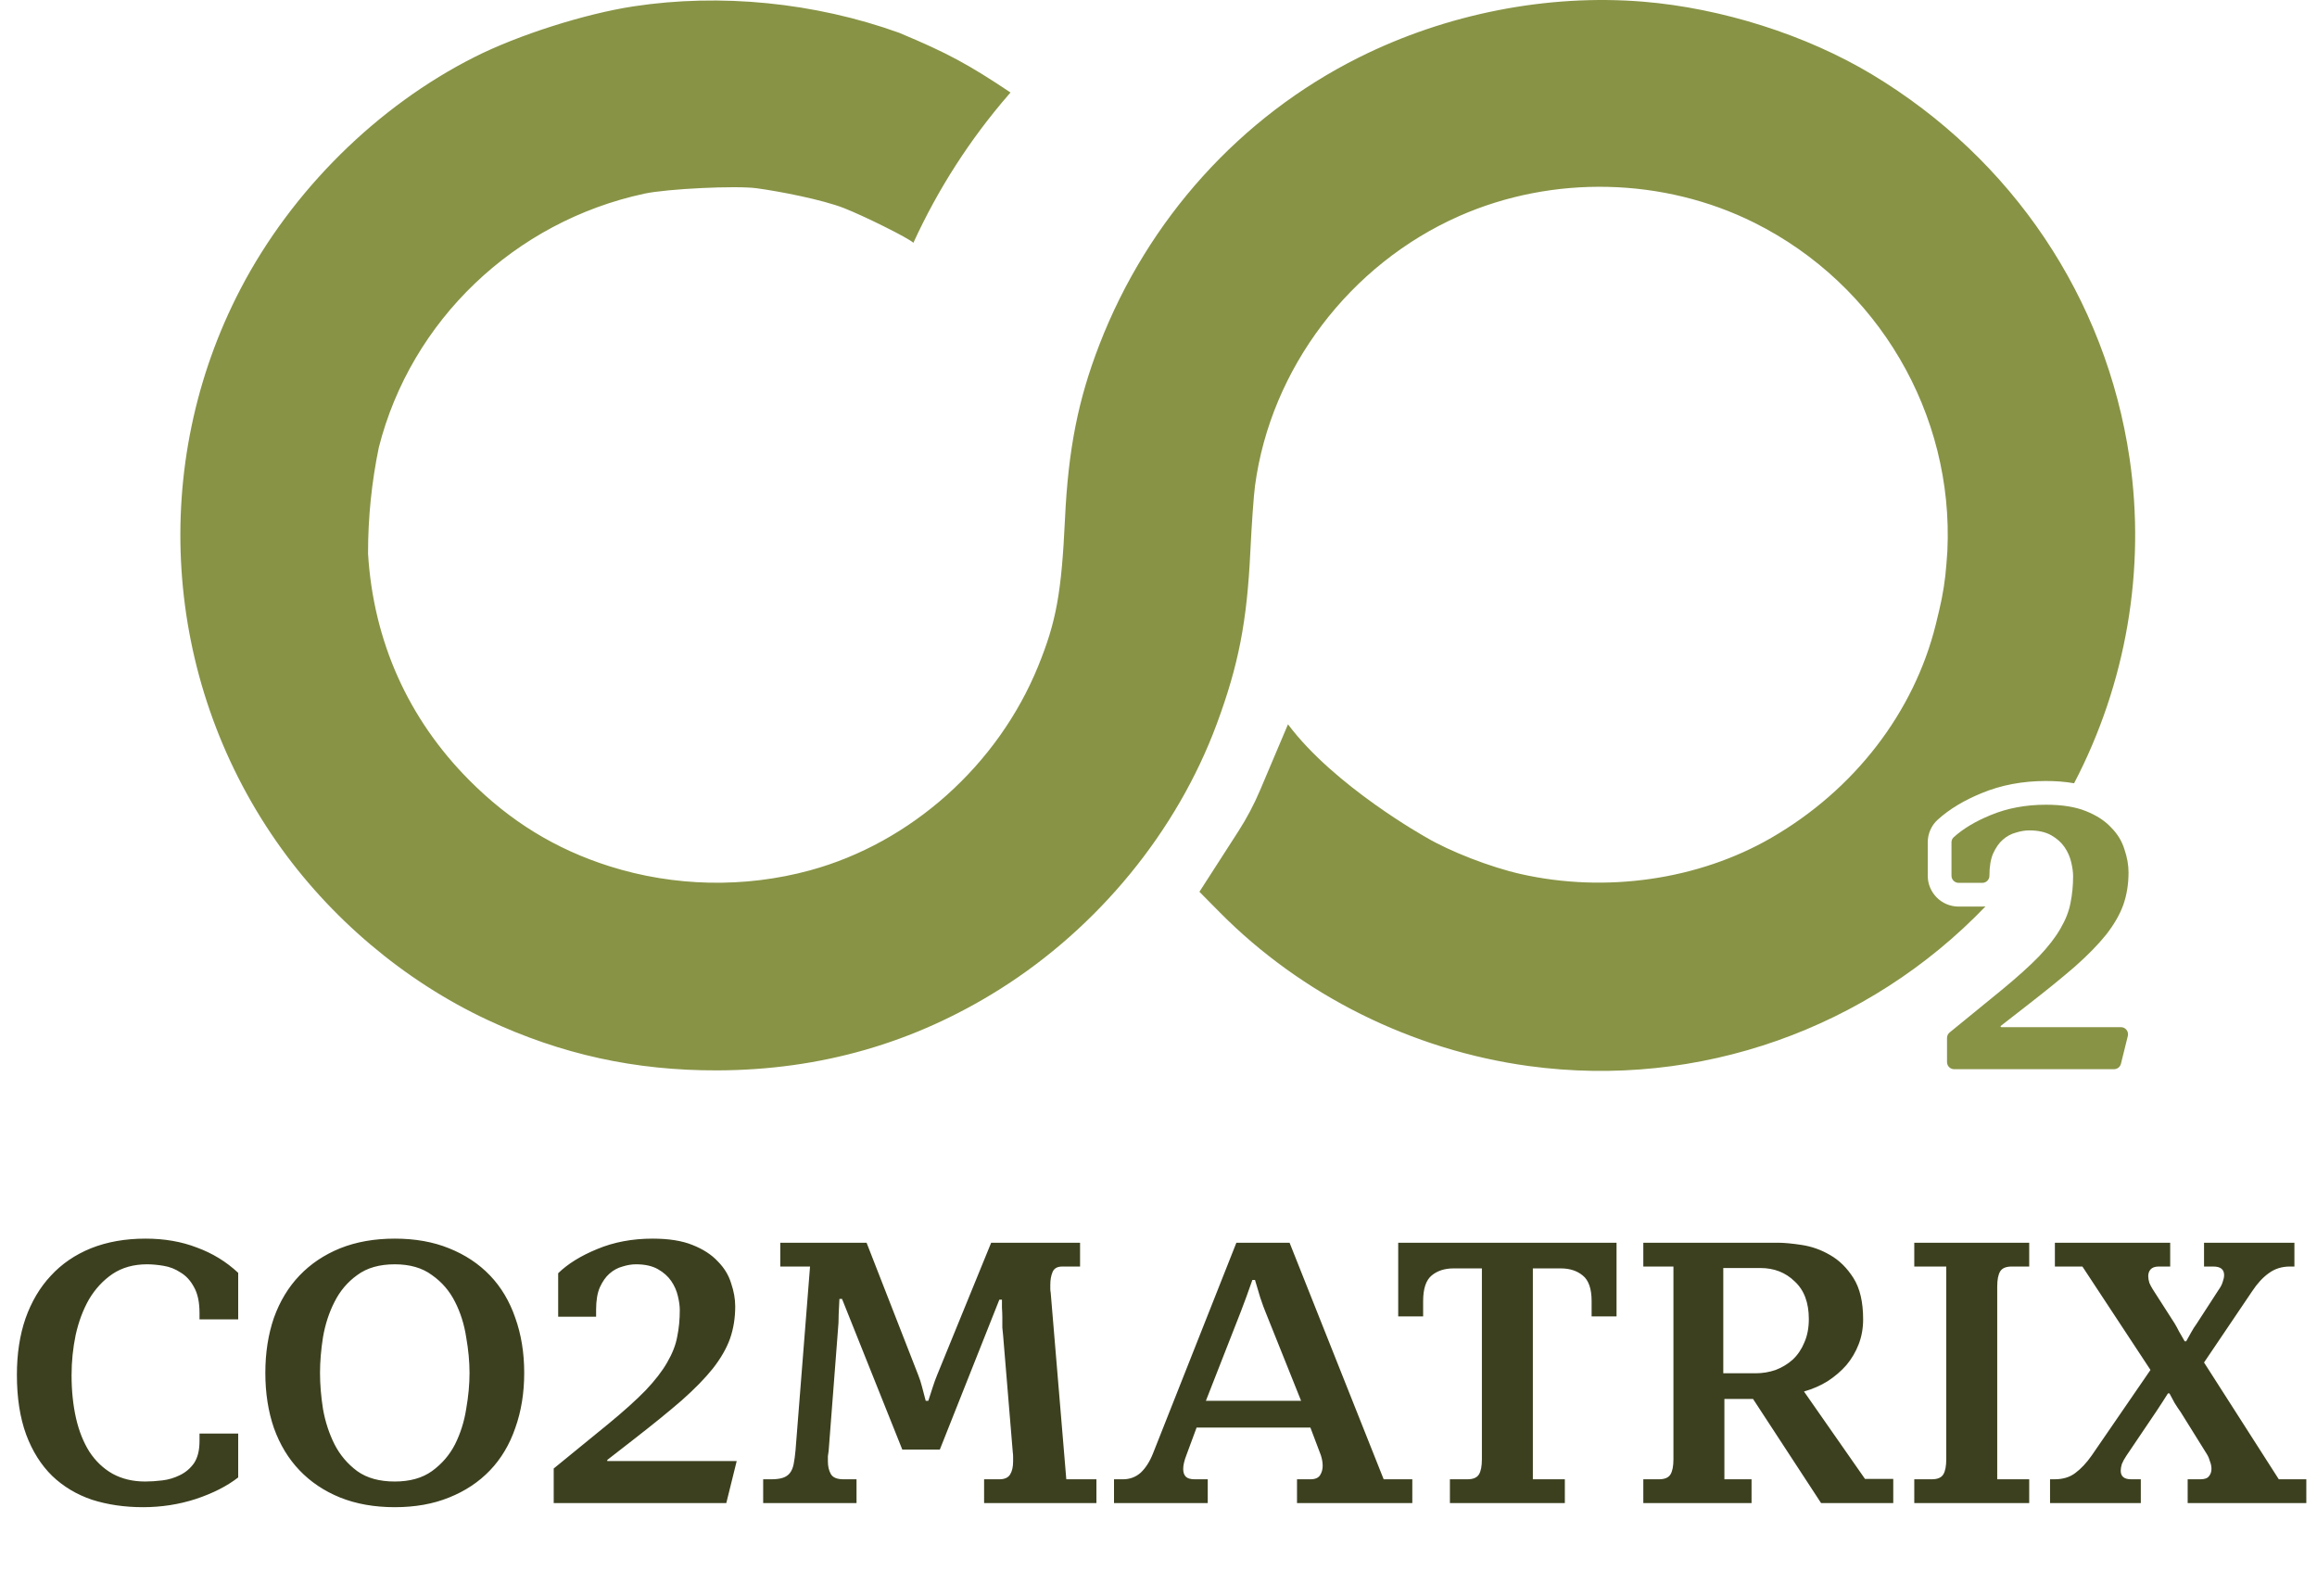
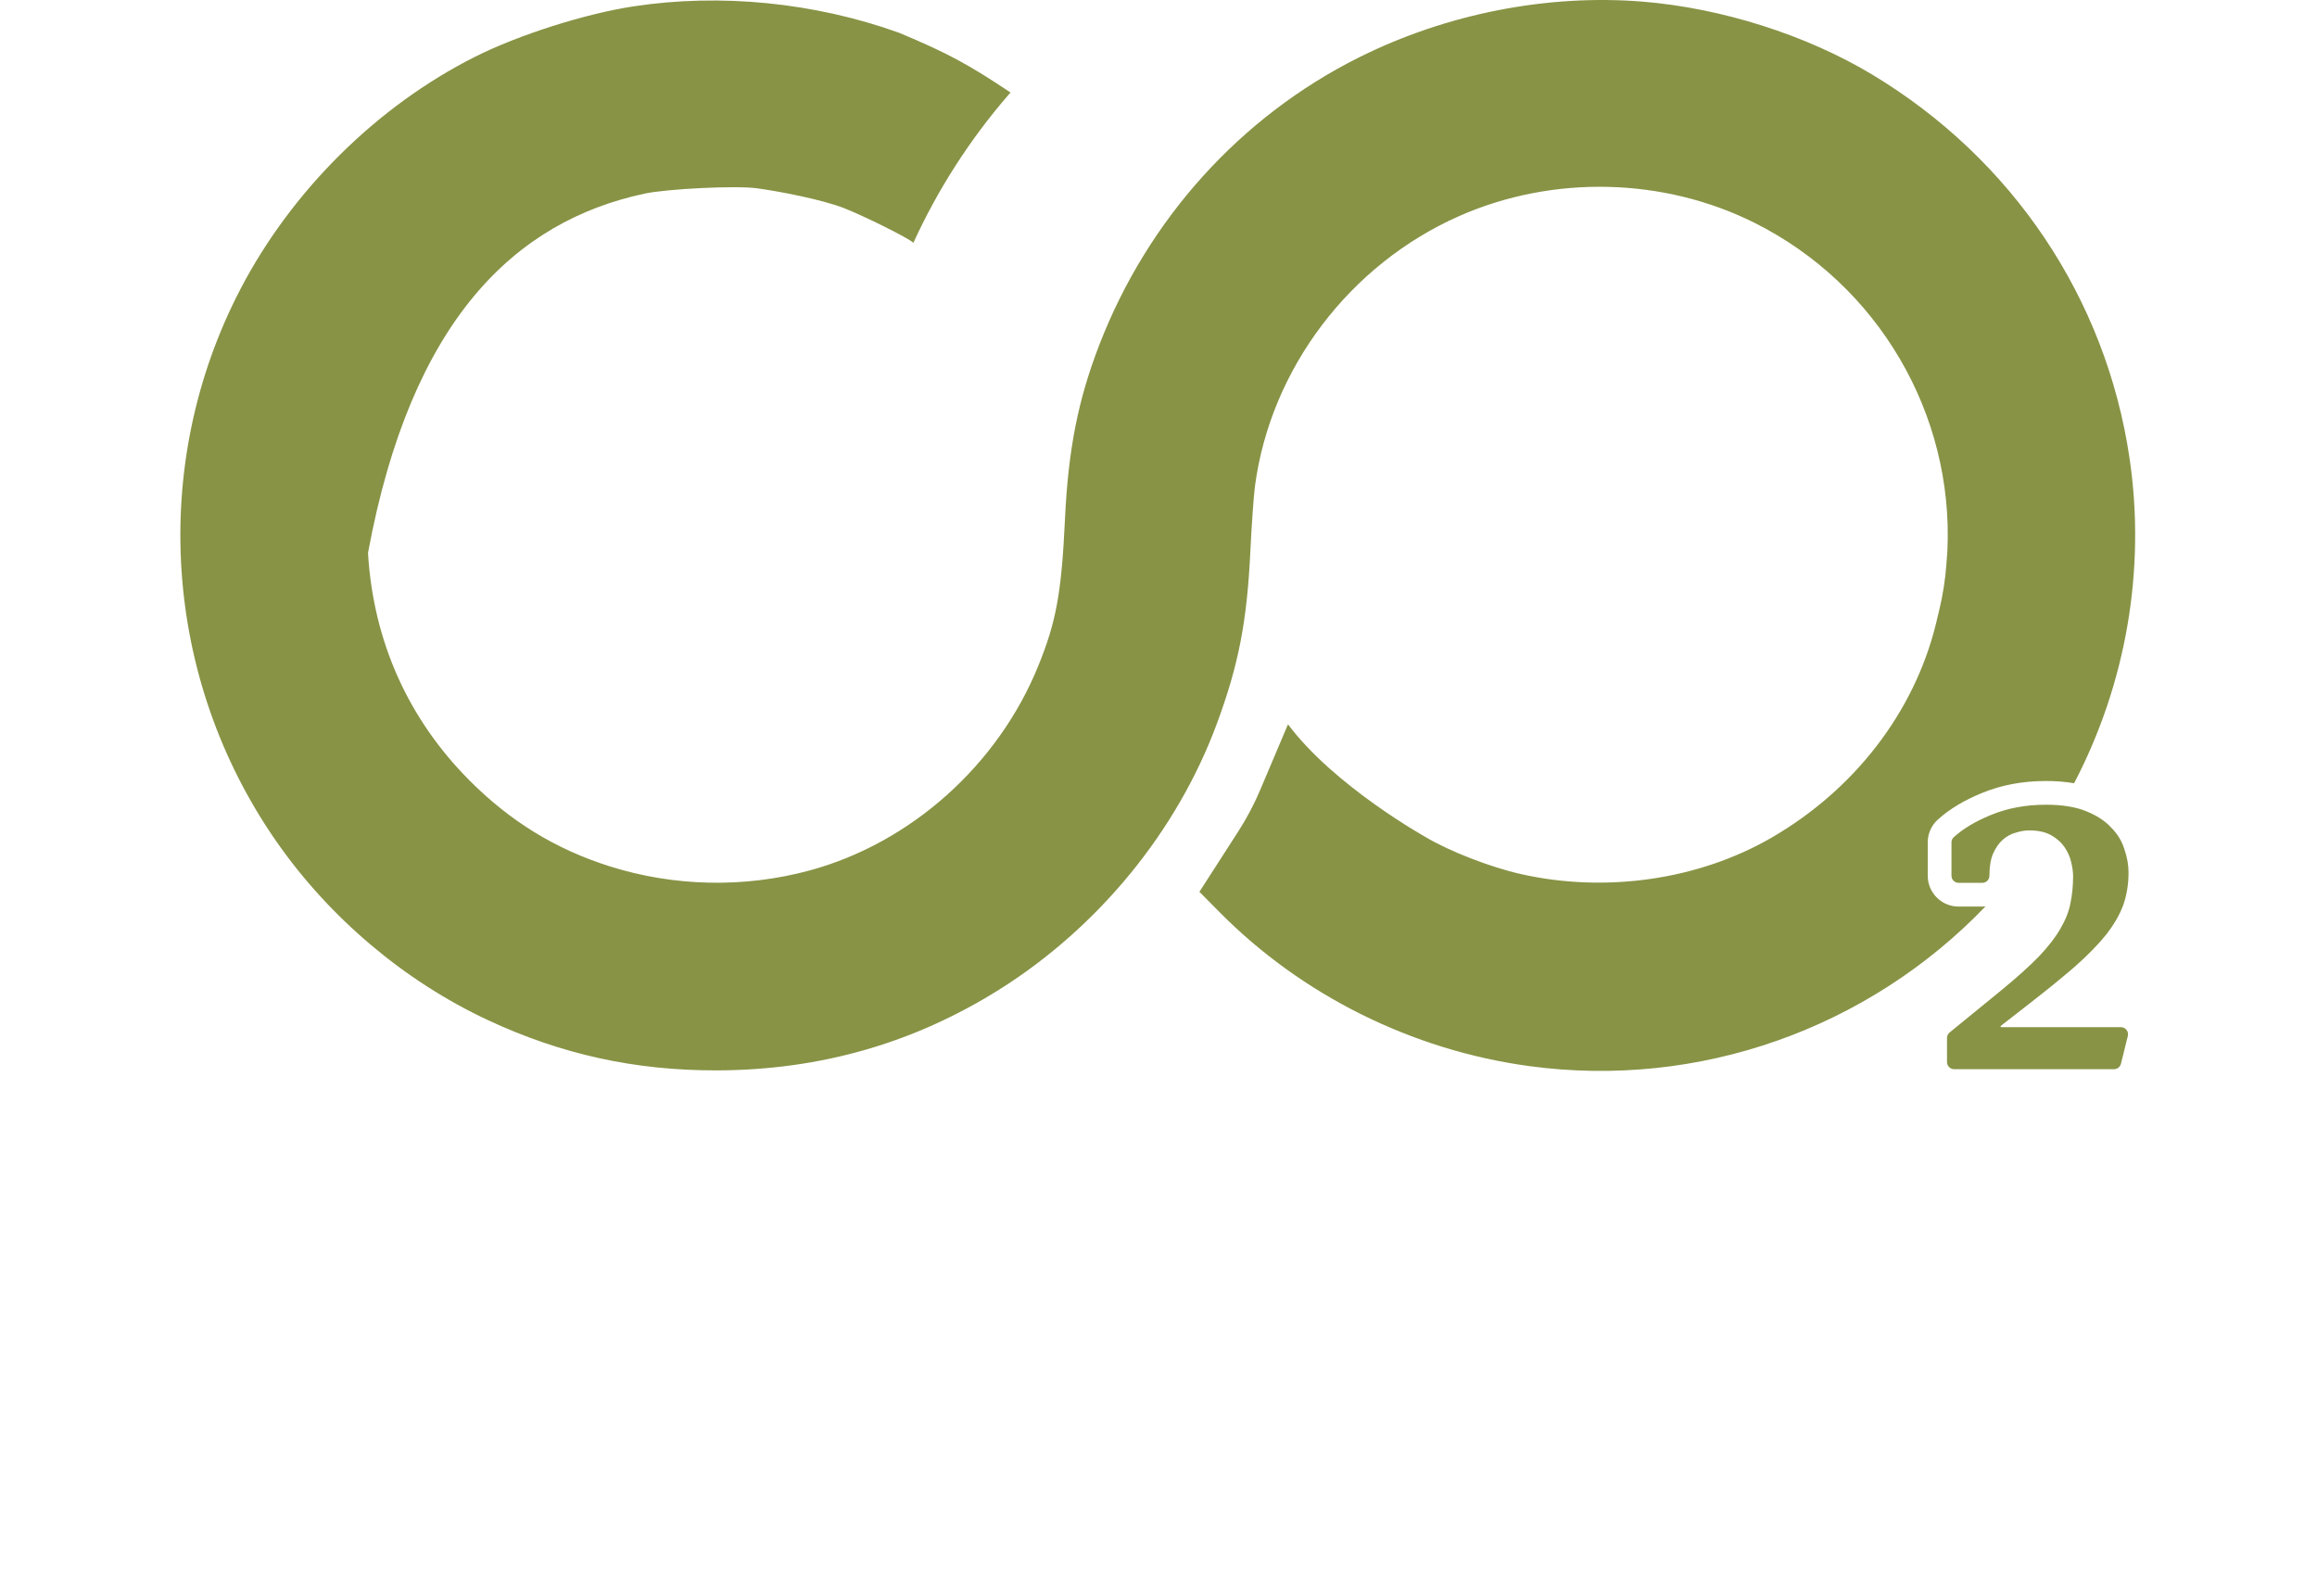
<svg xmlns="http://www.w3.org/2000/svg" width="501" height="345" viewBox="0 0 501 345" fill="none">
-   <path d="M3.653 297.254C3.653 292.75 4.269 288.702 5.503 285.11C6.789 281.464 8.612 278.381 10.971 275.861C13.33 273.288 16.226 271.304 19.657 269.91C23.142 268.516 27.083 267.819 31.479 267.819C35.554 267.819 39.254 268.462 42.578 269.749C45.955 270.982 48.931 272.805 51.505 275.218V285.271H43.141V283.904C43.141 281.545 42.739 279.668 41.934 278.274C41.184 276.88 40.218 275.835 39.039 275.138C37.913 274.387 36.68 273.904 35.34 273.69C34.053 273.476 32.873 273.368 31.801 273.368C28.906 273.368 26.413 274.065 24.322 275.459C22.284 276.853 20.595 278.676 19.255 280.928C17.968 283.18 17.003 285.753 16.36 288.649C15.77 291.49 15.475 294.386 15.475 297.334C15.475 300.712 15.797 303.822 16.44 306.663C17.084 309.452 18.049 311.864 19.335 313.902C20.676 315.939 22.338 317.521 24.322 318.647C26.359 319.772 28.718 320.335 31.399 320.335C32.525 320.335 33.758 320.255 35.098 320.094C36.439 319.933 37.699 319.558 38.878 318.968C40.111 318.378 41.13 317.521 41.934 316.395C42.739 315.215 43.141 313.607 43.141 311.569V309.961H51.505V319.451C49.092 321.327 46.036 322.882 42.336 324.115C38.691 325.295 34.884 325.885 30.916 325.885C26.949 325.885 23.276 325.349 19.898 324.276C16.574 323.15 13.706 321.435 11.293 319.129C8.88 316.77 7.004 313.794 5.663 310.202C4.323 306.556 3.653 302.24 3.653 297.254ZM57.373 296.852C57.373 292.509 57.99 288.541 59.223 284.949C60.51 281.357 62.359 278.301 64.772 275.781C67.185 273.261 70.107 271.304 73.538 269.91C77.023 268.516 80.964 267.819 85.36 267.819C89.757 267.819 93.671 268.516 97.102 269.91C100.587 271.304 103.536 273.261 105.949 275.781C108.361 278.301 110.184 281.357 111.417 284.949C112.704 288.541 113.348 292.509 113.348 296.852C113.348 301.195 112.704 305.162 111.417 308.755C110.184 312.347 108.361 315.403 105.949 317.923C103.536 320.443 100.587 322.4 97.102 323.794C93.671 325.188 89.757 325.885 85.36 325.885C80.964 325.885 77.023 325.188 73.538 323.794C70.107 322.4 67.185 320.443 64.772 317.923C62.359 315.403 60.51 312.347 59.223 308.755C57.99 305.162 57.373 301.195 57.373 296.852ZM101.525 296.852C101.525 294.439 101.284 291.866 100.802 289.131C100.373 286.343 99.568 283.796 98.389 281.491C97.209 279.132 95.547 277.202 93.403 275.701C91.312 274.146 88.631 273.368 85.36 273.368C82.036 273.368 79.329 274.146 77.237 275.701C75.147 277.202 73.511 279.132 72.332 281.491C71.152 283.796 70.321 286.343 69.839 289.131C69.41 291.866 69.195 294.439 69.195 296.852C69.195 299.318 69.41 301.919 69.839 304.653C70.321 307.387 71.152 309.934 72.332 312.293C73.511 314.599 75.147 316.529 77.237 318.084C79.329 319.585 82.036 320.335 85.36 320.335C88.631 320.335 91.312 319.585 93.403 318.084C95.547 316.529 97.209 314.599 98.389 312.293C99.568 309.934 100.373 307.387 100.802 304.653C101.284 301.919 101.525 299.318 101.525 296.852ZM131.549 307.87C134.873 305.135 137.554 302.723 139.591 300.632C141.629 298.487 143.184 296.477 144.256 294.6C145.382 292.67 146.106 290.82 146.427 289.051C146.803 287.228 146.99 285.298 146.99 283.26C146.99 282.402 146.856 281.411 146.588 280.285C146.32 279.105 145.838 278.006 145.141 276.987C144.444 275.969 143.478 275.111 142.245 274.414C141.012 273.717 139.43 273.368 137.5 273.368C136.589 273.368 135.624 273.529 134.605 273.851C133.586 274.119 132.648 274.628 131.79 275.379C130.986 276.076 130.289 277.068 129.699 278.355C129.163 279.588 128.895 281.196 128.895 283.18V284.708H120.692V275.298C122.783 273.261 125.598 271.519 129.136 270.071C132.729 268.57 136.723 267.819 141.119 267.819C144.604 267.819 147.473 268.275 149.725 269.186C152.03 270.098 153.853 271.277 155.193 272.725C156.587 274.119 157.553 275.701 158.089 277.47C158.678 279.186 158.973 280.848 158.973 282.456C158.973 284.976 158.598 287.308 157.847 289.453C157.097 291.544 155.864 293.689 154.148 295.887C152.432 298.031 150.18 300.337 147.392 302.803C144.604 305.216 141.173 308.004 137.098 311.167L131.308 315.671V315.912H159.295L157.043 325H119.727V317.521L131.549 307.87ZM166.788 319.853C167.807 319.853 168.638 319.746 169.281 319.531C169.925 319.317 170.434 318.968 170.809 318.486C171.185 318.003 171.453 317.36 171.614 316.556C171.774 315.751 171.908 314.759 172.016 313.58L175.152 273.851H168.718V268.704H187.377L198.555 297.334C198.877 298.139 199.145 298.97 199.36 299.828C199.574 300.685 199.842 301.704 200.164 302.884H200.727C201.102 301.704 201.424 300.712 201.692 299.908C201.96 299.05 202.282 298.165 202.657 297.254L214.318 268.704H233.539V273.851H229.679C228.607 273.851 227.91 274.253 227.588 275.057C227.266 275.808 227.106 276.719 227.106 277.792C227.106 278.06 227.106 278.355 227.106 278.676C227.106 278.944 227.132 279.212 227.186 279.48L230.564 319.853H237.078V325H212.79V319.853H216.088C217.214 319.853 217.991 319.504 218.42 318.807C218.849 318.11 219.063 317.172 219.063 315.993C219.063 315.671 219.063 315.349 219.063 315.028C219.063 314.652 219.036 314.277 218.983 313.902L216.892 288.649C216.838 288.22 216.785 287.684 216.731 287.04C216.731 286.343 216.731 285.646 216.731 284.949C216.731 284.199 216.704 283.475 216.651 282.778C216.651 282.081 216.651 281.491 216.651 281.008H216.088L203.22 313.419H195.097L182.069 280.848H181.506C181.452 281.652 181.398 282.751 181.345 284.145C181.345 285.485 181.291 286.638 181.184 287.603L179.173 313.741C179.12 314.116 179.066 314.491 179.013 314.867C179.013 315.242 179.013 315.617 179.013 315.993C179.013 317.065 179.227 317.976 179.656 318.727C180.085 319.478 180.996 319.853 182.39 319.853H185.205V325H165.019V319.853H166.788ZM242.811 319.853C244.313 319.853 245.599 319.37 246.672 318.405C247.744 317.387 248.629 315.993 249.326 314.223L267.34 268.704H278.841L299.188 319.853H305.381V325H280.449V319.853H283.345C284.363 319.853 285.06 319.558 285.436 318.968C285.811 318.378 285.999 317.708 285.999 316.958C285.999 316.207 285.865 315.43 285.597 314.625L283.345 308.674H258.735L256.564 314.545C256.081 315.778 255.84 316.797 255.84 317.601C255.84 318.352 256.028 318.915 256.403 319.29C256.778 319.665 257.422 319.853 258.333 319.853H261.148V325H240.881V319.853H242.811ZM273.694 283.823C273.372 283.073 272.97 281.974 272.488 280.526C272.059 279.078 271.683 277.818 271.362 276.746H270.799C270.423 277.765 269.994 278.971 269.512 280.365C269.029 281.705 268.627 282.778 268.306 283.582L260.746 302.884H281.334L273.694 283.823ZM317.291 319.853C318.524 319.853 319.355 319.504 319.784 318.807C320.213 318.11 320.427 317.011 320.427 315.51V274.253H314.315C312.385 274.253 310.803 274.762 309.57 275.781C308.337 276.8 307.721 278.649 307.721 281.33V284.628H302.332V268.704H349.541V284.628H344.152V281.33C344.152 278.649 343.509 276.8 342.222 275.781C340.989 274.762 339.407 274.253 337.477 274.253H331.445V319.853H338.362V325H313.511V319.853H317.291ZM358.708 319.853C359.941 319.853 360.772 319.504 361.201 318.807C361.63 318.11 361.845 317.011 361.845 315.51V273.851H355.33V268.704H384.363C385.757 268.704 387.5 268.865 389.591 269.186C391.735 269.508 393.773 270.232 395.703 271.358C397.687 272.484 399.376 274.146 400.77 276.344C402.164 278.542 402.861 281.518 402.861 285.271C402.861 287.201 402.539 288.997 401.896 290.659C401.252 292.321 400.367 293.823 399.242 295.163C398.116 296.45 396.775 297.602 395.22 298.621C393.666 299.586 391.95 300.337 390.073 300.873L403.263 319.772H409.375V325H393.773L379.055 302.481H372.863V319.853H378.734V325H355.33V319.853H358.708ZM379.618 296.932C381.119 296.932 382.567 296.691 383.961 296.208C385.355 295.672 386.588 294.922 387.661 293.957C388.733 292.938 389.564 291.705 390.154 290.257C390.797 288.81 391.119 287.121 391.119 285.19C391.119 281.652 390.1 278.944 388.063 277.068C386.079 275.138 383.613 274.173 380.664 274.173H372.621V296.932H379.618ZM417.7 319.853C418.933 319.853 419.764 319.504 420.193 318.807C420.622 318.11 420.836 317.011 420.836 315.51V273.851H413.92V268.704H438.771V273.851H434.991C433.758 273.851 432.927 274.199 432.498 274.896C432.069 275.593 431.854 276.692 431.854 278.194V319.853H438.771V325H413.92V319.853H417.7ZM444.243 319.853C446.066 319.853 447.568 319.397 448.747 318.486C449.98 317.574 451.16 316.314 452.286 314.706L464.993 296.208L450.275 273.851H444.324V268.704H469.255V273.851H466.762C465.958 273.851 465.368 274.065 464.993 274.494C464.671 274.87 464.51 275.352 464.51 275.942C464.51 276.371 464.59 276.853 464.751 277.389C464.966 277.872 465.207 278.328 465.475 278.757L470.22 286.156C470.542 286.692 470.863 287.281 471.185 287.925C471.56 288.568 471.963 289.265 472.392 290.016H472.713C473.142 289.265 473.517 288.595 473.839 288.005C474.161 287.416 474.536 286.826 474.965 286.236L479.71 278.917C480.139 278.328 480.434 277.765 480.595 277.229C480.809 276.639 480.916 276.129 480.916 275.701C480.916 274.467 480.139 273.851 478.584 273.851H476.574V268.704H496.116V273.851H495.151C493.382 273.851 491.854 274.333 490.567 275.298C489.28 276.21 488.074 277.523 486.948 279.239L476.574 294.6L492.739 319.853H498.69V325H473.035V319.853H475.769C476.681 319.853 477.297 319.638 477.619 319.21C477.994 318.781 478.182 318.244 478.182 317.601C478.182 317.065 478.075 316.529 477.86 315.993C477.699 315.403 477.485 314.893 477.217 314.465L471.507 305.296C471.078 304.707 470.649 304.063 470.22 303.366C469.845 302.669 469.469 301.972 469.094 301.275H468.772C467.968 302.562 467.137 303.849 466.279 305.135L459.765 314.786C459.336 315.43 459.014 316.019 458.8 316.556C458.639 317.092 458.559 317.574 458.559 318.003C458.559 319.236 459.309 319.853 460.811 319.853H462.902V325H443.278V319.853H444.243Z" fill="#3C401E" />
-   <path d="M404.804 16.114C390.596 7.57 372.308 1.754 355.264 0.36C334.614 -1.33 312.726 2.972 293.799 12.439C268.218 25.235 248.199 47.405 237.704 74.561C233.102 86.467 230.986 97.201 230.279 112.214C229.526 128.212 228.395 134.422 224.485 144.031C215.783 165.42 196.982 182.241 175.125 188.194C161 192.041 145.785 191.73 131.809 187.31C120.149 183.622 110.31 177.587 101.473 168.702C88.231 155.39 80.739 138.623 79.582 119.717V119.495C79.582 111.852 80.362 104.228 81.91 96.743C88.884 69.272 111.268 47.888 139.352 41.869C144.263 40.816 159.121 40.099 163.577 40.699C168.697 41.388 177.871 43.188 182.5 45C186.765 46.669 196.475 51.475 197.5 52.5C202.806 40.893 209.744 30.104 218.102 20.459L218.5 20C209.5 14 205 11.5 194.372 7.072C176.159 0.532 155.804 -1.488 136.98 1.376C126.483 2.973 112.097 7.555 102.672 12.3C81.562 22.932 63.122 41.185 52.033 62.429C32.198 100.428 35.184 146.626 59.756 181.932C71.245 198.438 87.396 212.094 105.397 220.521C121.329 227.98 137.345 231.497 155.108 231.439C177.358 231.368 197.641 225.545 216.136 213.921C237.495 200.496 254.485 179.749 263.069 156.61C267.803 143.85 269.638 134.426 270.365 119.143C270.634 113.498 271.085 107.146 271.369 105.029C274.761 79.704 291.879 57.121 315.594 46.684C335.818 37.783 359.722 38.347 379.398 48.188C406.073 61.53 422.483 89.466 421.078 119.143L420.87 121.967C420.624 125.317 420.106 128.641 419.321 131.907L418.583 134.979C413.876 154.025 400.963 170.779 382.991 181.161C367.274 190.239 347.25 193.136 328.859 188.993C322.287 187.513 313.494 184.103 308.314 181.026C308.314 181.026 288.5 170 278.5 156.61L272.475 170.836C271.161 173.939 269.583 176.925 267.759 179.759L259.35 192.824L263.687 197.21C281.455 215.182 305.304 227.051 330.578 230.501C367.405 235.529 403.989 222.361 429.315 195.988C429.093 196.01 428.868 196.021 428.64 196.021H423.505C419.82 196.021 416.833 193.034 416.833 189.349V182.129C416.833 180.365 417.538 178.55 418.989 177.234C421.571 174.892 424.776 173.013 428.449 171.509C432.739 169.719 437.411 168.868 442.393 168.868C444.522 168.868 446.561 169.018 448.475 169.359C459.73 147.833 464.016 123.125 460.467 99.072C455.365 64.492 435.149 34.362 404.804 16.114Z" fill="#889345" />
+   <path d="M404.804 16.114C390.596 7.57 372.308 1.754 355.264 0.36C334.614 -1.33 312.726 2.972 293.799 12.439C268.218 25.235 248.199 47.405 237.704 74.561C233.102 86.467 230.986 97.201 230.279 112.214C229.526 128.212 228.395 134.422 224.485 144.031C215.783 165.42 196.982 182.241 175.125 188.194C161 192.041 145.785 191.73 131.809 187.31C120.149 183.622 110.31 177.587 101.473 168.702C88.231 155.39 80.739 138.623 79.582 119.717V119.495C88.884 69.272 111.268 47.888 139.352 41.869C144.263 40.816 159.121 40.099 163.577 40.699C168.697 41.388 177.871 43.188 182.5 45C186.765 46.669 196.475 51.475 197.5 52.5C202.806 40.893 209.744 30.104 218.102 20.459L218.5 20C209.5 14 205 11.5 194.372 7.072C176.159 0.532 155.804 -1.488 136.98 1.376C126.483 2.973 112.097 7.555 102.672 12.3C81.562 22.932 63.122 41.185 52.033 62.429C32.198 100.428 35.184 146.626 59.756 181.932C71.245 198.438 87.396 212.094 105.397 220.521C121.329 227.98 137.345 231.497 155.108 231.439C177.358 231.368 197.641 225.545 216.136 213.921C237.495 200.496 254.485 179.749 263.069 156.61C267.803 143.85 269.638 134.426 270.365 119.143C270.634 113.498 271.085 107.146 271.369 105.029C274.761 79.704 291.879 57.121 315.594 46.684C335.818 37.783 359.722 38.347 379.398 48.188C406.073 61.53 422.483 89.466 421.078 119.143L420.87 121.967C420.624 125.317 420.106 128.641 419.321 131.907L418.583 134.979C413.876 154.025 400.963 170.779 382.991 181.161C367.274 190.239 347.25 193.136 328.859 188.993C322.287 187.513 313.494 184.103 308.314 181.026C308.314 181.026 288.5 170 278.5 156.61L272.475 170.836C271.161 173.939 269.583 176.925 267.759 179.759L259.35 192.824L263.687 197.21C281.455 215.182 305.304 227.051 330.578 230.501C367.405 235.529 403.989 222.361 429.315 195.988C429.093 196.01 428.868 196.021 428.64 196.021H423.505C419.82 196.021 416.833 193.034 416.833 189.349V182.129C416.833 180.365 417.538 178.55 418.989 177.234C421.571 174.892 424.776 173.013 428.449 171.509C432.739 169.719 437.411 168.868 442.393 168.868C444.522 168.868 446.561 169.018 448.475 169.359C459.73 147.833 464.016 123.125 460.467 99.072C455.365 64.492 435.149 34.362 404.804 16.114Z" fill="#889345" />
  <path d="M432.822 214.051C436.146 211.316 438.827 208.904 440.865 206.813C442.902 204.668 444.457 202.657 445.529 200.781C446.655 198.851 447.379 197.001 447.701 195.232C448.076 193.409 448.263 191.479 448.263 189.441C448.263 188.583 448.129 187.592 447.861 186.466C447.593 185.286 447.111 184.187 446.414 183.168C445.717 182.15 444.752 181.292 443.519 180.595C442.285 179.898 440.704 179.549 438.774 179.549C437.862 179.549 436.897 179.71 435.878 180.032C434.86 180.3 433.921 180.809 433.063 181.56C432.259 182.257 431.562 183.249 430.972 184.535C430.436 185.769 430.168 187.377 430.168 189.361C430.168 190.205 429.484 190.889 428.64 190.889H423.505C422.654 190.889 421.965 190.2 421.965 189.349V182.129C421.965 181.714 422.131 181.314 422.438 181.035C424.474 179.187 427.131 177.593 430.41 176.252C434.002 174.751 437.996 174 442.393 174C445.878 174 448.746 174.456 450.998 175.367C453.303 176.279 455.126 177.458 456.467 178.906C457.861 180.3 458.826 181.881 459.362 183.651C459.952 185.366 460.247 187.029 460.247 188.637C460.247 191.157 459.871 193.489 459.121 195.634C458.37 197.725 457.137 199.869 455.421 202.068C453.705 204.212 451.454 206.518 448.666 208.984C445.878 211.397 442.446 214.185 438.371 217.348L432.643 221.803C432.604 221.834 432.581 221.881 432.581 221.931C432.581 222.021 432.653 222.093 432.743 222.093H458.6C459.601 222.093 460.336 223.032 460.095 224.003L458.606 230.012C458.436 230.698 457.819 231.181 457.112 231.181H422.54C421.689 231.181 421 230.492 421 229.641V224.432C421 223.97 421.208 223.532 421.566 223.239L432.822 214.051Z" fill="#889345" />
</svg>